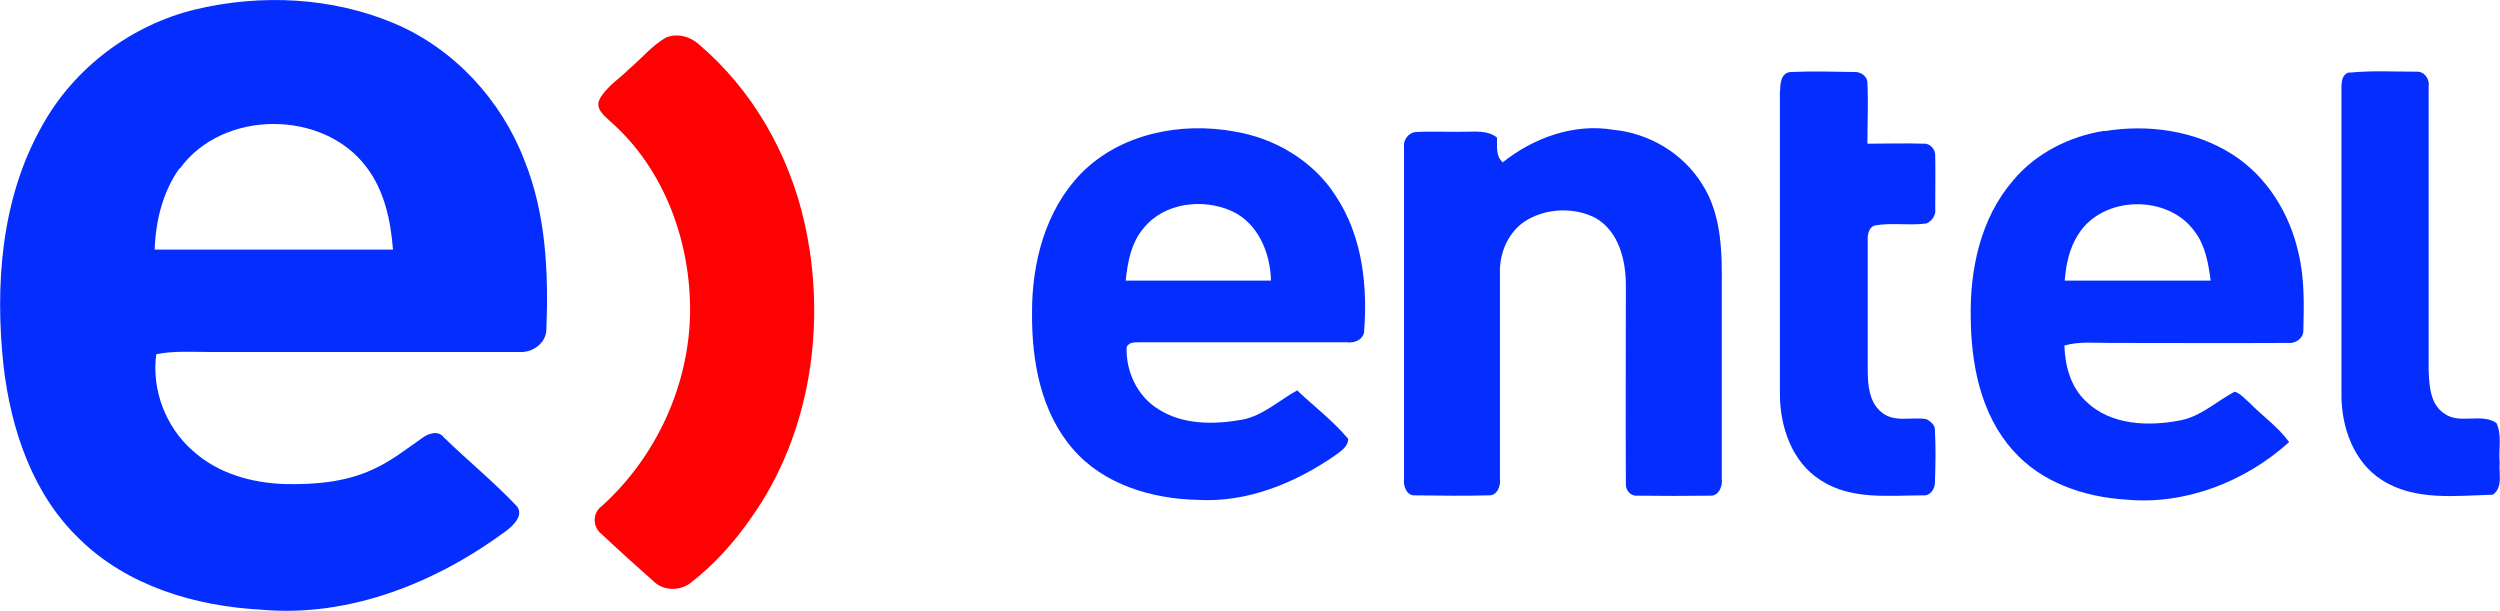
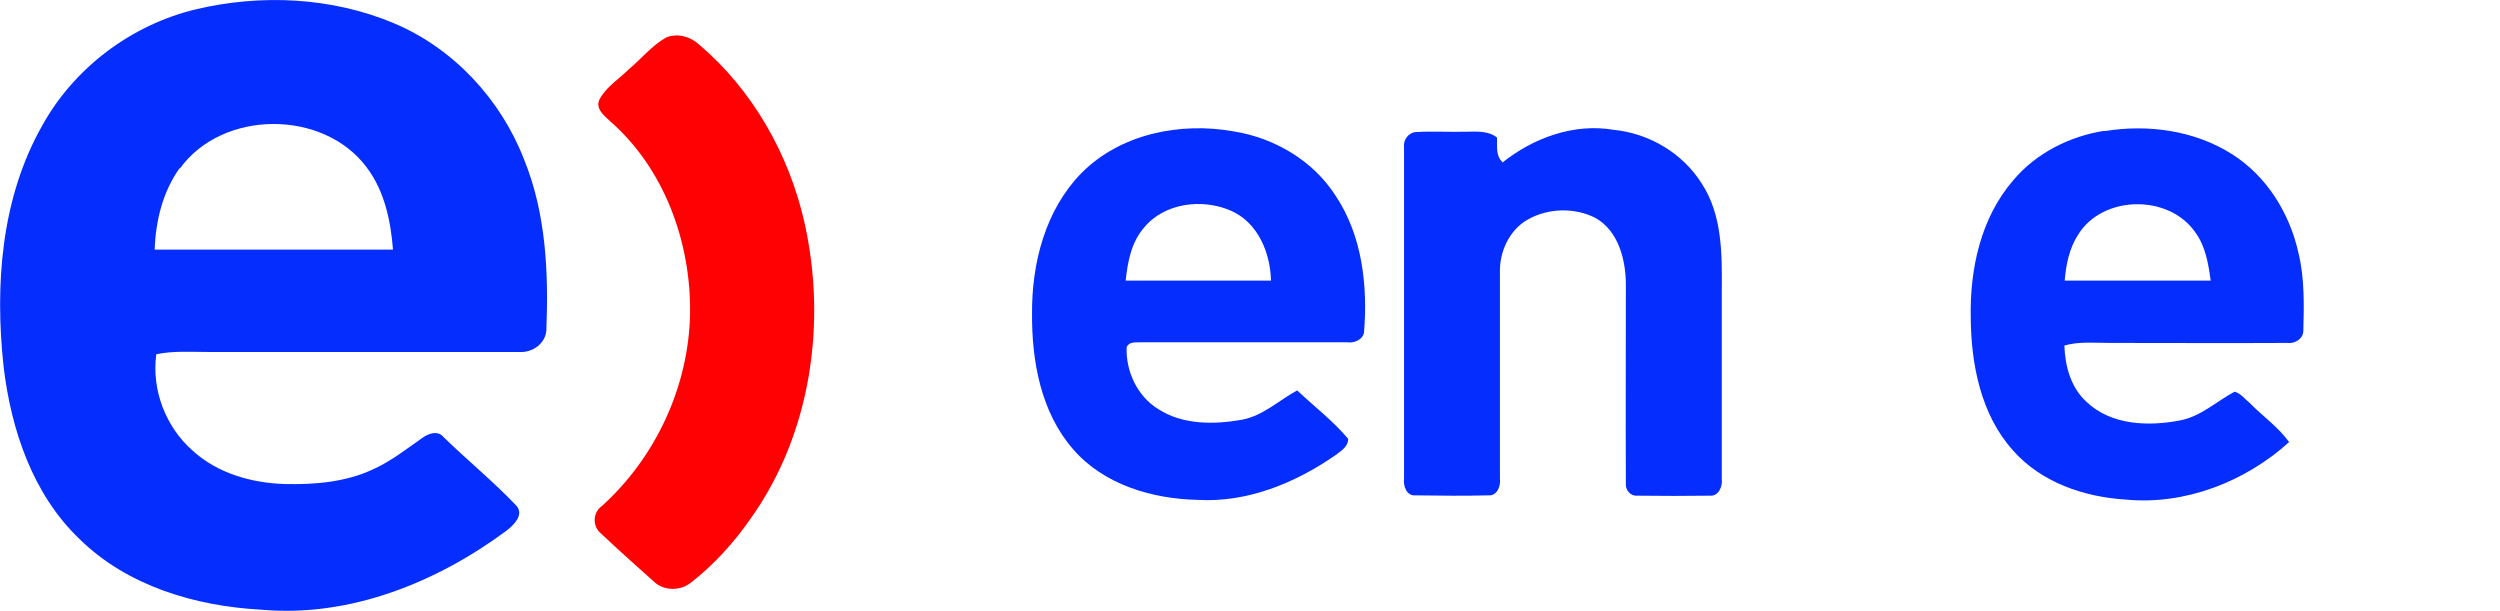
<svg xmlns="http://www.w3.org/2000/svg" xmlns:ns1="http://www.inkscape.org/namespaces/inkscape" version="1.1" viewBox="0 0 774.2 189.2">
  <defs>
    <style> .cls-1 { fill: #ff0102; } .cls-2 { fill: #052efe; } </style>
  </defs>
  <g>
    <g id="svg2">
      <g id="_x23_005f9fff">
        <path id="path6" class="cls-2" d="M60.6,2.9c20.2-4.8,42.1-3.8,61.4,4.3,18.5,7.8,33.1,23.6,40.3,42.2,6.8,16.7,7.6,35,6.9,52.8-.2,4.2-4.4,7.1-8.4,6.8-32.1,0-64.2,0-96.3,0-5.4,0-10.8-.4-16.1.7-1.5,11,2.9,22.5,11.2,29.8,7.7,7.1,18.4,10.1,28.7,10.4,9.2.2,18.7-.6,27.1-4.5,5.6-2.5,10.4-6.3,15.4-9.8,1.9-1.4,4.9-2.4,6.6-.2,7.4,7.2,15.5,13.8,22.6,21.3,2.3,2.8-.9,5.9-3.1,7.6-21.7,16.1-48.7,27-76.1,24.5-20.3-1.1-41.3-7.3-56.1-21.8-14.6-13.9-21.3-34-23.6-53.6C-1.6,88.4.3,61.6,12.9,39.2,22.8,21.1,40.6,7.7,60.6,2.9M55.6,52.1c-5.2,7.3-7.4,16.3-7.7,25.2,24.6,0,49.2,0,73.8,0-.7-8.9-2.6-18.1-8.1-25.4-13.4-18.1-44.7-18-57.9.3Z" ns1:connector-curvature="0" />
-         <path id="path8" class="cls-2" d="M551.3,28.2c-.1-2.3.3-5.7,3.2-5.9,6.7-.3,13.4-.1,20.1,0,1.8,0,3.8,1.5,3.7,3.4.3,6.3,0,12.5,0,18.8,5.8,0,11.6-.2,17.4,0,2-.2,3.7,1.8,3.6,3.7.1,5.5,0,10.9,0,16.4.3,1.9-.9,3.8-2.7,4.6-5.3.7-10.7-.3-15.9.6-2,.5-2.4,2.9-2.3,4.6,0,13.4,0,26.8,0,40.1,0,4.6.4,10,4.2,13.1,3.9,3.4,9.4,1.4,14,2.2,1.2.7,2.7,1.8,2.6,3.3.3,5.5.2,11,0,16.5,0,1.8-1.5,4-3.5,3.8-10.7,0-22.5,1.5-31.9-4.7-8.9-5.6-12.6-16.6-12.6-26.7,0-31.3,0-62.6,0-93.9h0Z" ns1:connector-curvature="0" />
-         <path id="path10" class="cls-2" d="M727.6,22.5c6.9-.7,13.9-.3,20.8-.3,2.5-.1,4.1,2.4,3.7,4.7,0,29.2,0,58.4,0,87.6.2,4.8.4,10.7,4.9,13.6,4.7,3.4,11.4-.3,16.1,2.9,1.8,3.8.6,8.3,1,12.3-.3,3.3,1.1,7.6-2.1,9.9-11.4.3-24.1,2-34.3-4.5-8.9-5.6-12.7-16.6-12.6-26.7,0-31.2,0-62.5,0-93.8,0-2.1-.2-5.1,2.4-5.8h0Z" ns1:connector-curvature="0" />
        <path id="path12" class="cls-2" d="M334.8,53.7c12.1-12.3,30.8-16,47.3-13,12.6,2,24.6,9.1,31.5,19.9,8.3,12.4,10,28,8.8,42.5-.6,2.3-3.2,3.2-5.3,2.9-21.3,0-42.6,0-63.8,0-1.6.1-3.6-.3-4.4,1.5-.3,7.5,3.3,15.2,9.8,19.2,7.6,4.9,17.2,4.8,25.8,3.3,6.6-1.2,11.5-6,17.2-9.1,5.3,5,11.1,9.4,15.8,15,0,2.5-2.3,3.8-4,5.1-12.4,8.6-27.3,14.7-42.6,13.8-14.1-.3-29.1-4.7-38.6-15.7-10-11.5-12.8-27.3-12.7-42-.1-15.6,4.1-32,15.2-43.4M354.2,70.6c-3.9,4.5-5,10.6-5.6,16.3,15,0,30,0,45,0-.2-8.6-4-17.9-12.3-21.6-8.8-3.9-20.7-2.6-27.1,5.3Z" ns1:connector-curvature="0" />
        <path id="path14" class="cls-2" d="M465.2,50.4c9.6-7.7,22.2-12.3,34.5-10.2,11.1,1.1,21.5,7.3,27.4,16.8,6.2,9.6,6.2,21.5,6.1,32.6,0,19.6,0,39.2,0,58.8.3,2.2-1,5.3-3.6,5.1-7.5.1-15.1.1-22.6,0-2.1.2-3.7-1.8-3.5-3.8-.1-20.5,0-40.9,0-61.4,0-7.7-2.2-16.7-9.4-20.8-6.4-3.3-14.7-3.1-21,.5-5.8,3.3-8.8,10.1-8.6,16.5,0,21.3,0,42.6,0,63.8.3,2.2-.9,5.3-3.5,5.1-7.5.2-15.1.1-22.6,0-2.8.3-3.9-2.9-3.6-5.2,0-34.2,0-68.4,0-102.6-.3-2.2,1.3-4.5,3.6-4.7,5-.3,10,0,15.1-.1,3.4,0,7.2-.5,10.1,1.8.1,2.6-.5,5.6,1.7,7.6h0Z" ns1:connector-curvature="0" />
        <path id="path16" class="cls-2" d="M651.8,40.6c13.4-2.2,27.9-.2,39.5,7.2,10.7,6.8,17.8,18.3,20.5,30.6,1.9,7.8,1.7,16,1.5,24,0,2.5-2.6,4.1-4.9,3.8-18.3.1-36.7,0-55.1,0-4.7,0-9.4-.5-14,.8.2,6.4,2,13,6.8,17.4,7.6,7.3,19.2,7.7,29,5.8,6.4-1.2,11.3-5.9,16.9-8.9,1.9.5,3.2,2.3,4.7,3.5,4,4.1,8.8,7.4,12.2,12.1-13.6,12.3-32.3,19.6-50.7,17.8-12.8-.8-26.1-5.3-34.8-15.2-10-11.1-13-26.7-13.1-41.2-.3-15,3.1-30.8,13.1-42.4,7.1-8.5,17.5-13.7,28.3-15.4M643.6,72.6c-2.8,4.3-3.8,9.4-4.2,14.3,15,0,30.1,0,45.2,0-.7-5.2-1.6-10.7-4.8-15-8.2-11.8-28.6-11.5-36.2.7Z" ns1:connector-curvature="0" />
      </g>
      <g id="_x23_f57917ff">
        <path id="path19" class="cls-1" d="M206.3,11.6c3.5-1.4,7.5-.3,10.2,2.2,16.6,14.1,27.8,33.9,32.6,55,7,31,2.1,65.4-16.5,91.6-5.2,7.5-11.4,14.4-18.6,20-3.2,2.6-8.3,2.7-11.4-.2-5.5-4.9-11-9.8-16.4-14.9-2.8-2.2-2.7-6.6.2-8.6,16.7-15.1,26.9-37.1,27.3-59.6.3-22-7.9-44.8-24.7-59.5-1.9-1.8-4.8-4-3.3-6.9,2.1-3.9,6.1-6.3,9.2-9.4,3.8-3.2,7-7.2,11.4-9.7h0Z" ns1:connector-curvature="0" />
      </g>
    </g>
  </g>
</svg>